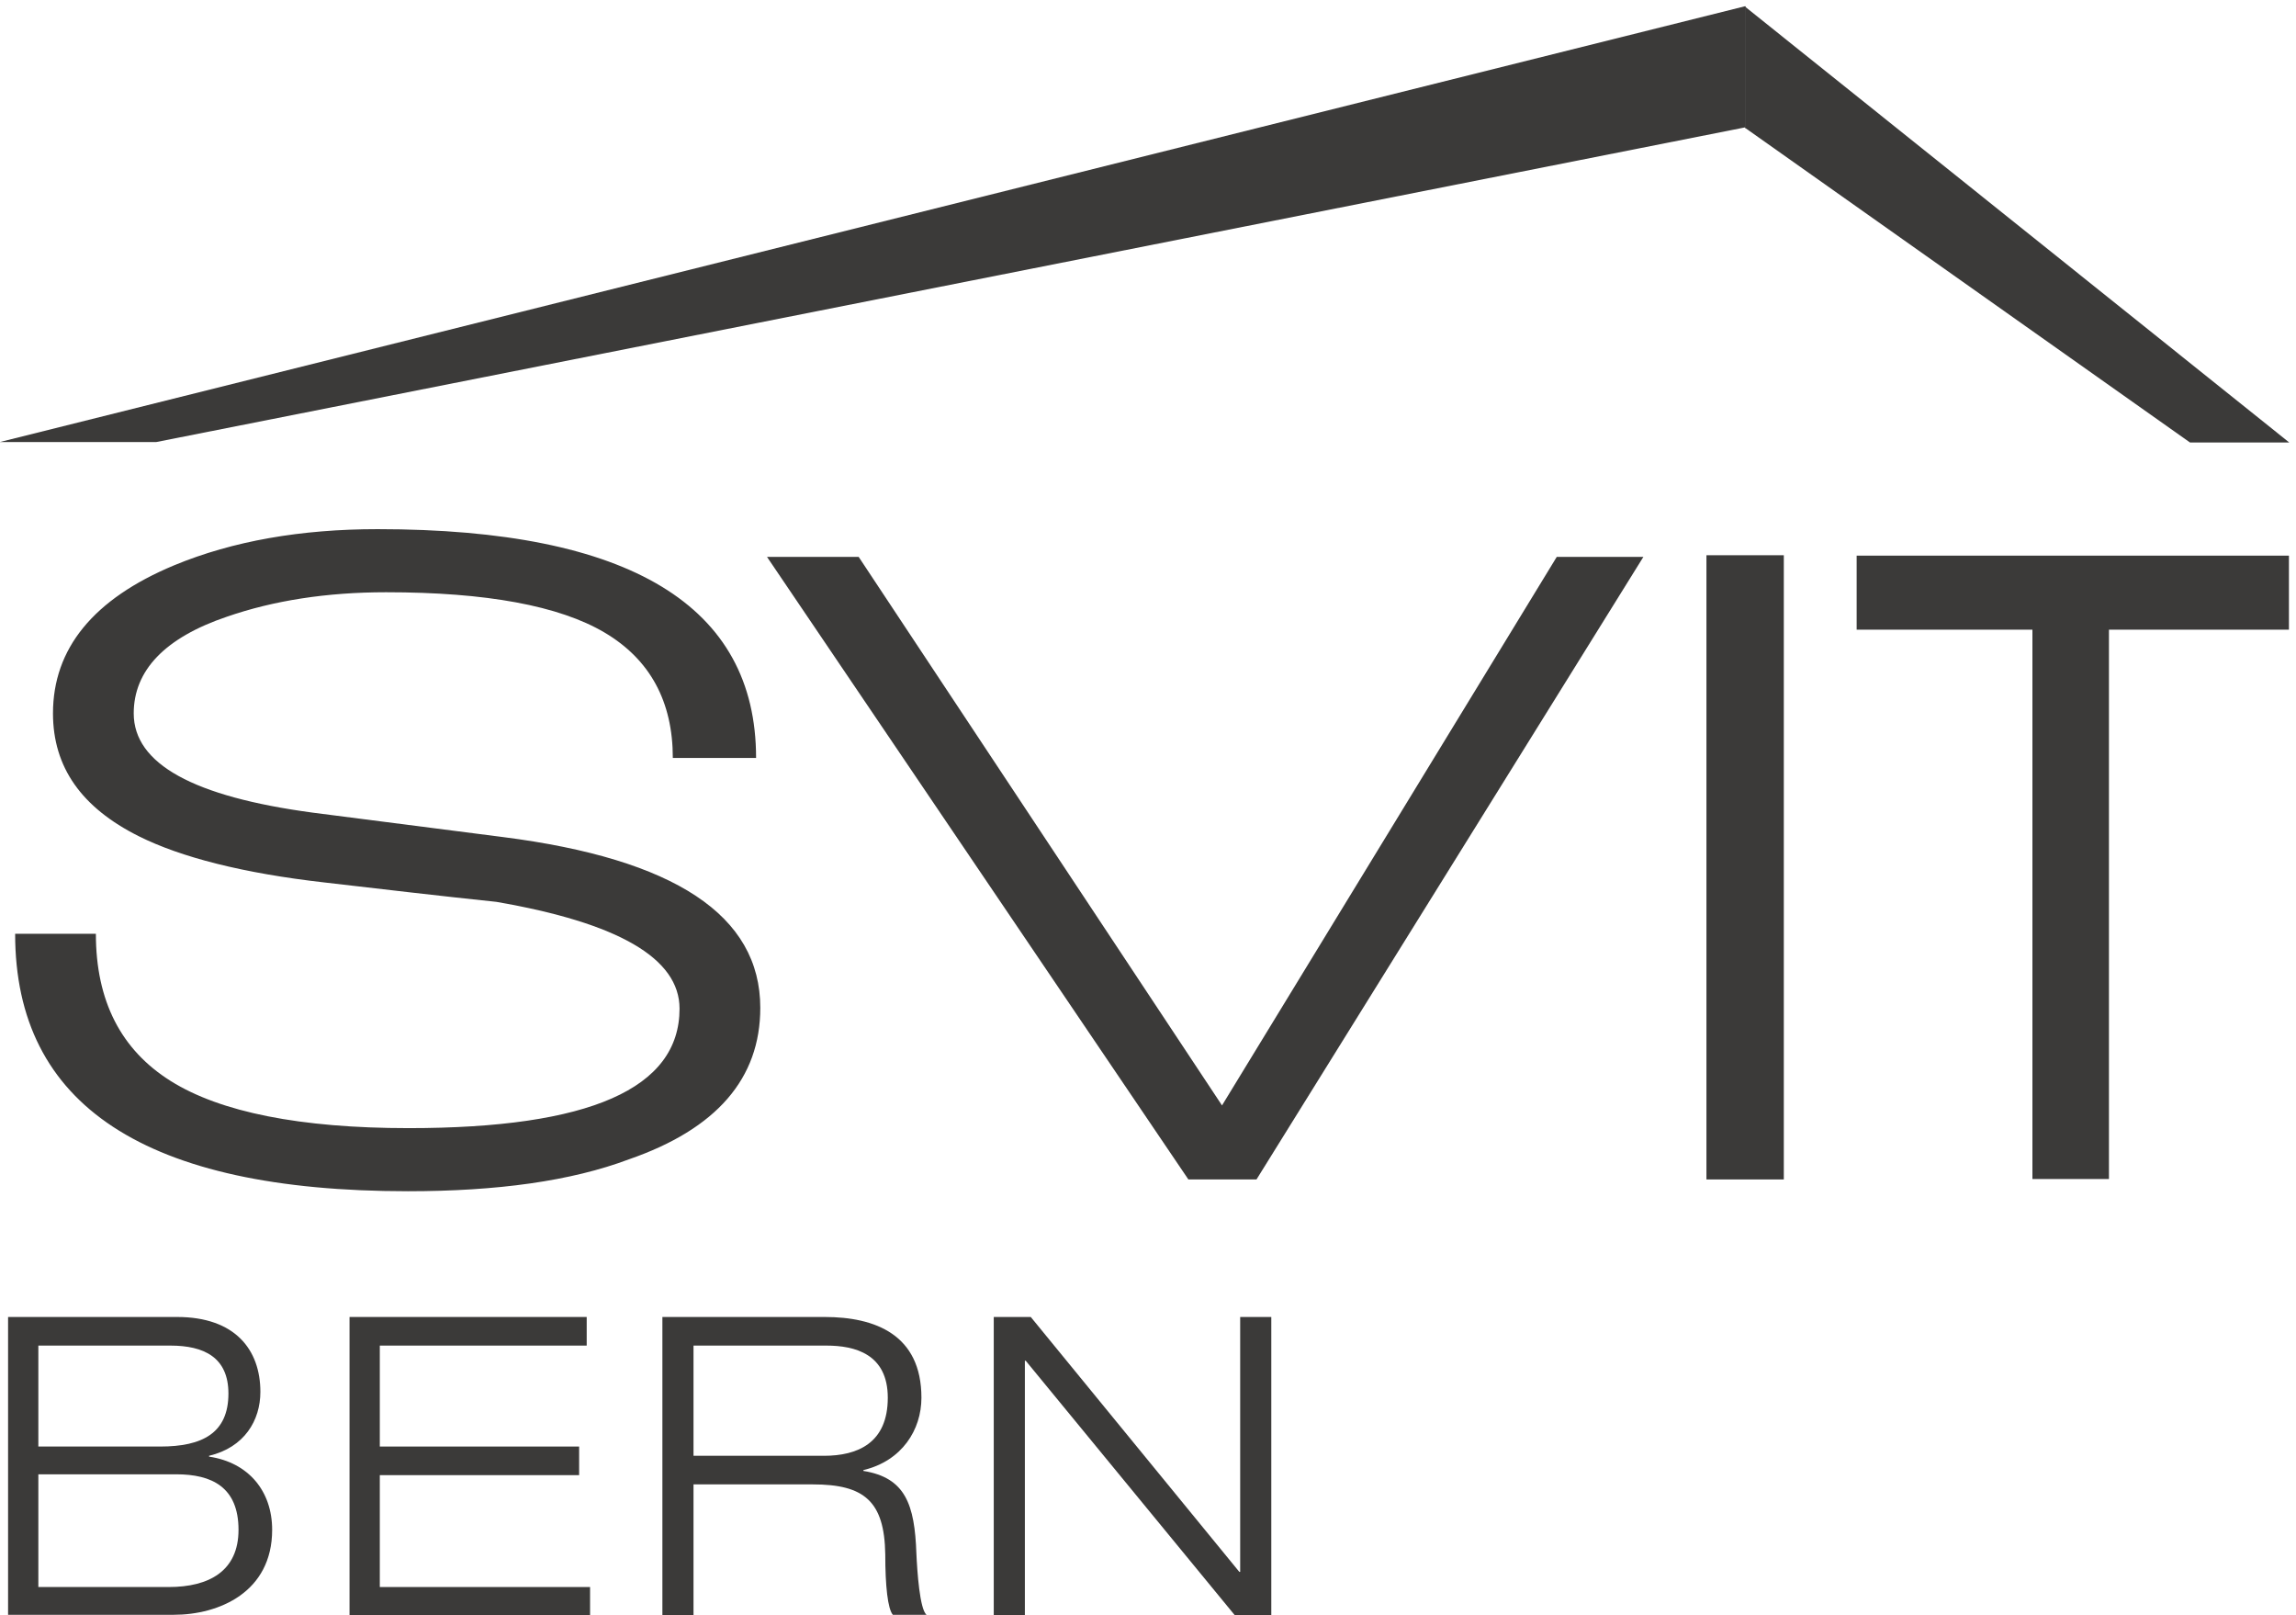
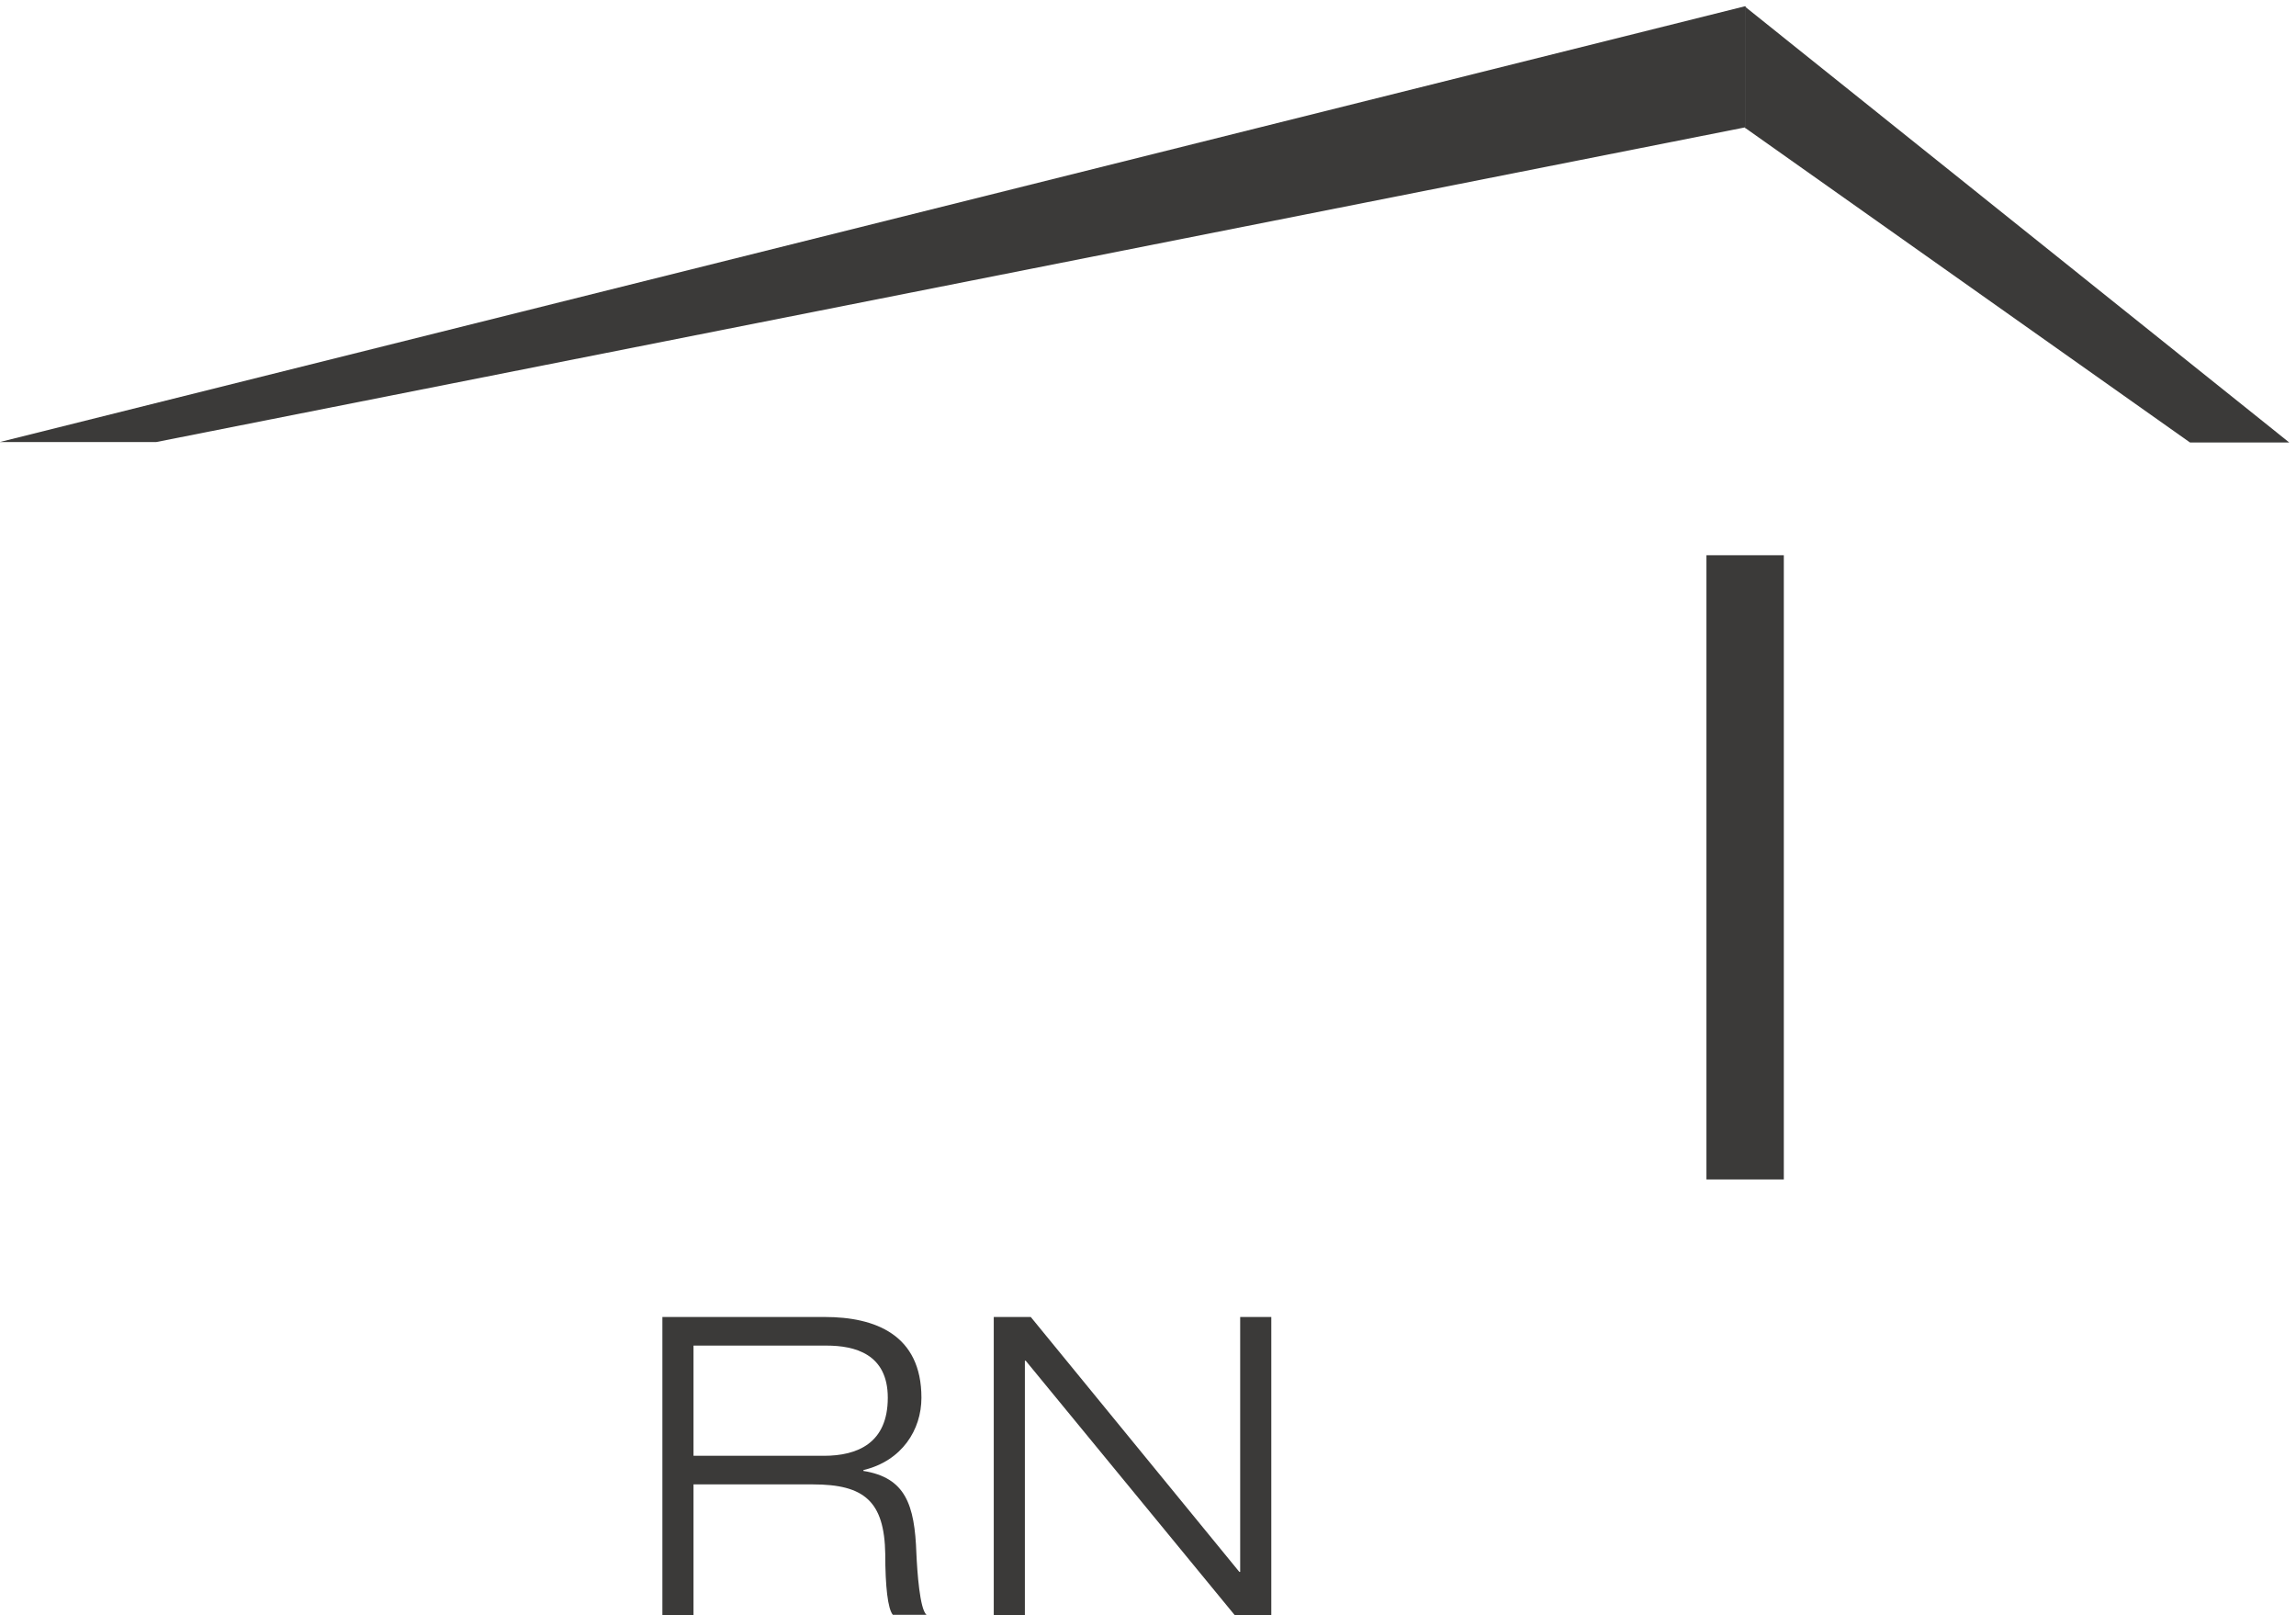
<svg xmlns="http://www.w3.org/2000/svg" version="1.1" id="Ebene_1" x="0px" y="0px" viewBox="0 0 273 192" style="enable-background:new 0 0 273 192;" xml:space="preserve">
  <style type="text/css">
	.st0{fill-rule:evenodd;clip-rule:evenodd;fill:#3B3A39;}
</style>
  <g id="SVIT-Logo-Bern_CMYK">
-     <path id="Fill-1" class="st0" d="M48.5,141.6c-31.2,0-46.7-10.2-46.7-30.6h9.6c0,8,3,13.8,8.9,17.5c5.9,3.7,15.4,5.6,28.3,5.6   c21.5,0,32.2-4.7,32.2-14.2c0-6-7.3-10.2-21.8-12.7c-6.7-0.7-13.5-1.5-20.4-2.3c-9.7-1.1-17.1-3-22.1-5.5C9.7,96,6.3,91.2,6.3,84.8   c0-7.7,4.8-13.6,14.4-17.6c7-2.9,15.1-4.3,24.2-4.3c30,0,45,9.1,45,27.2H80c0-6.7-2.7-11.7-8.1-14.9c-5.4-3.2-14.1-4.8-26-4.8   c-7.1,0-13.4,1-18.9,2.9c-7.4,2.5-11.1,6.4-11.1,11.5c0,6,7.1,9.9,21.3,11.8l22.6,2.9c20.4,2.6,30.6,9.3,30.6,20.3   c0,8.4-5.2,14.4-15.6,18C67.9,140.4,59.1,141.6,48.5,141.6" />
-     <polyline id="Fill-2" class="st0" points="149.4,140.2 141.3,140.2 91.2,66.2 102.1,66.2 145.3,131.4 185.1,66.2 195.4,66.2    149.4,140.2  " />
    <polygon id="Fill-3" class="st0" points="202.9,140.2 212.1,140.2 212.1,66 202.9,66  " />
    <g id="Group-11" transform="translate(0.06, 0.749)">
      <g id="Clip-5">
		</g>
-       <polyline id="Fill-4" class="st0" points="250.7,74.1 250.7,139.4 241.6,139.4 241.6,74.1 220.7,74.1 220.7,65.3 272.1,65.3     272.1,74.1 250.7,74.1   " />
-       <path id="Fill-6" class="st0" d="M4.5,187.9H20c4.8,0,8.3-1.9,8.3-6.8c0-5.1-3.2-6.6-7.4-6.6H4.5V187.9z M4.5,171.2H19    c5,0,8.1-1.6,8.1-6.3c0-4.3-2.9-5.7-6.9-5.7H4.5V171.2z M0.9,155.8H21c6.9,0,9.9,3.9,9.9,8.9c0,3.4-1.9,6.6-6.1,7.6v0.1    c4.7,0.7,7.5,4.1,7.5,8.7c0,7.4-6.3,10.1-11.7,10.1H0.9V155.8L0.9,155.8z" />
-       <polyline id="Fill-7" class="st0" points="41.5,155.8 69.7,155.8 69.7,159.2 45.1,159.2 45.1,171.2 68.8,171.2 68.8,174.6     45.1,174.6 45.1,187.9 70.1,187.9 70.1,191.3 41.5,191.3 41.5,155.8   " />
      <path id="Fill-8" class="st0" d="M82.4,172.3h15.5c4,0,7.6-1.5,7.6-6.9c0-5.2-3.9-6.2-7.3-6.2H82.4V172.3z M78.7,155.8H98    c6,0,11.5,2.1,11.5,9.6c0,3.8-2.3,7.5-6.9,8.6v0.1c5,0.8,6.1,4,6.3,9.8c0.1,2.2,0.4,6.6,1.2,7.3h-4c-0.6-0.7-0.9-3.4-0.9-7.2    c-0.1-6.3-2.5-8.3-8.6-8.3H82.4v15.6h-3.7L78.7,155.8L78.7,155.8z" />
      <polyline id="Fill-9" class="st0" points="118.1,155.8 122.5,155.8 147.3,186.1 147.4,186.1 147.4,155.8 151.1,155.8 151.1,191.3     146.8,191.3 121.9,161 121.8,161 121.8,191.3 118.1,191.3 118.1,155.8   " />
      <polyline id="Fill-10" class="st0" points="207.4,0 -0.1,51.8 18.5,51.8 207.4,14.4 207.5,14.5 207.5,0 207.4,0   " />
    </g>
    <polyline id="Fill-12" class="st0" points="272.2,52.6 207.5,0.8 207.5,15.2 260.4,52.6 272.2,52.6  " />
  </g>
</svg>